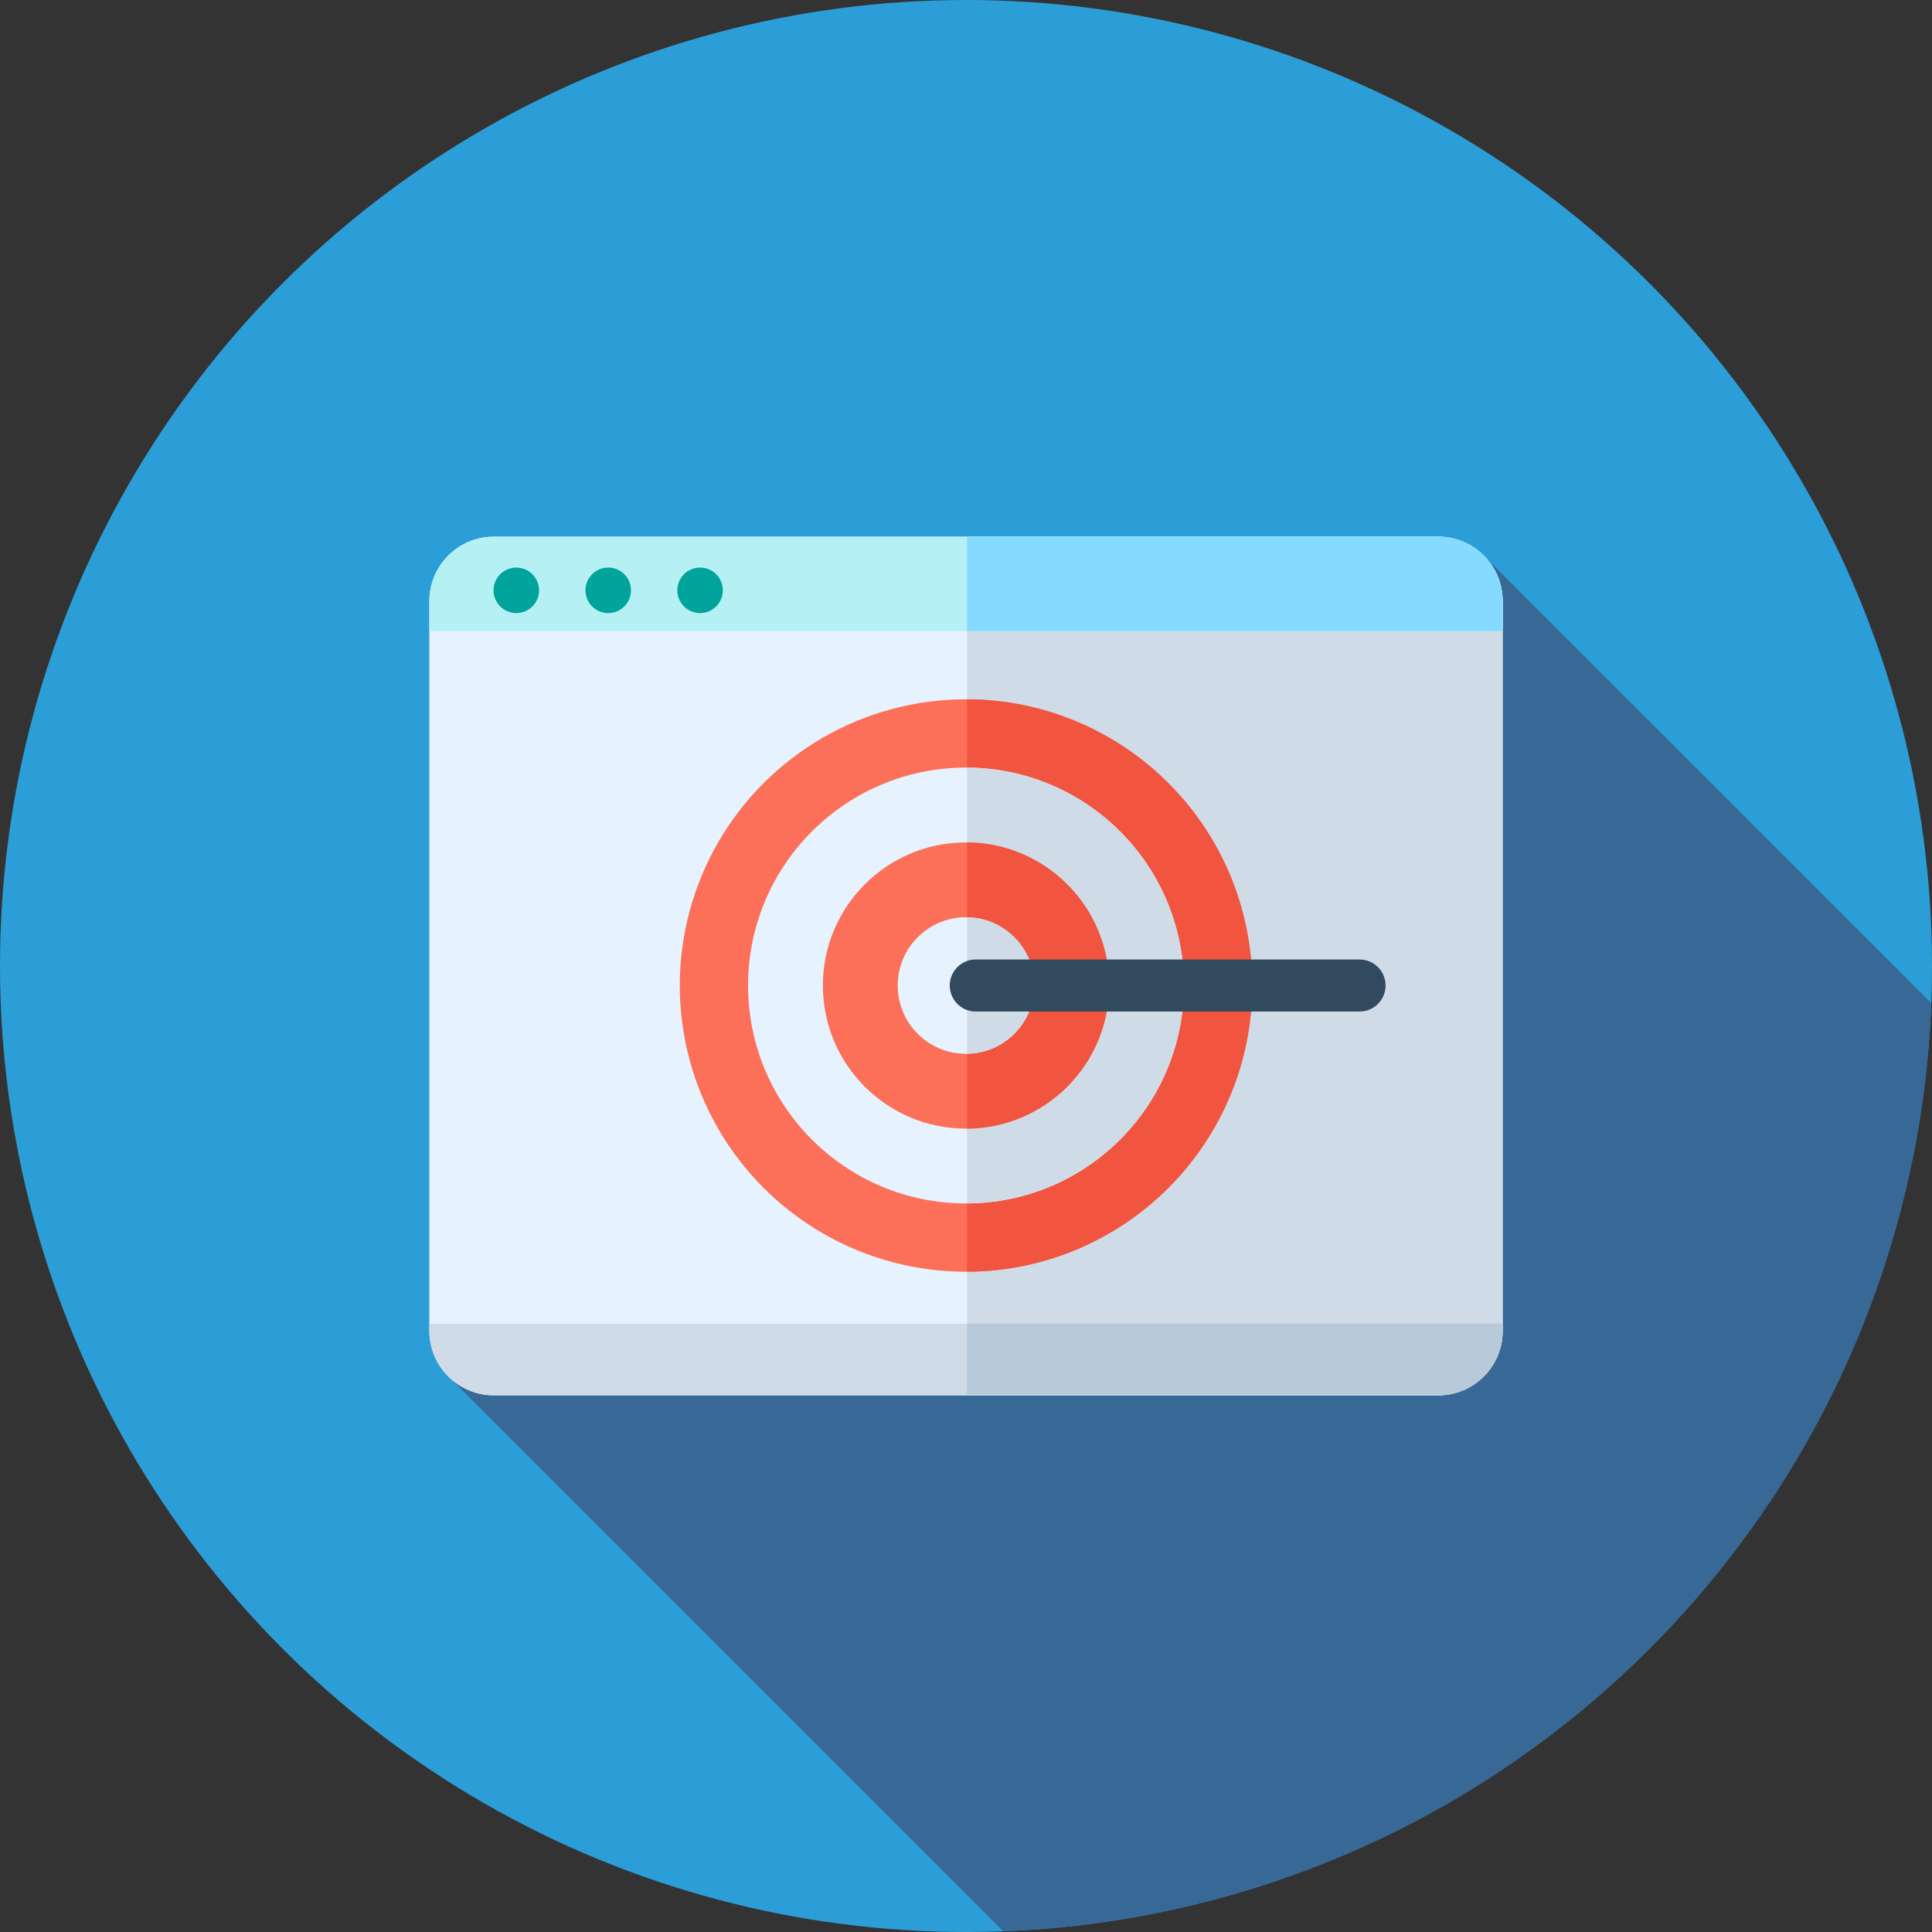
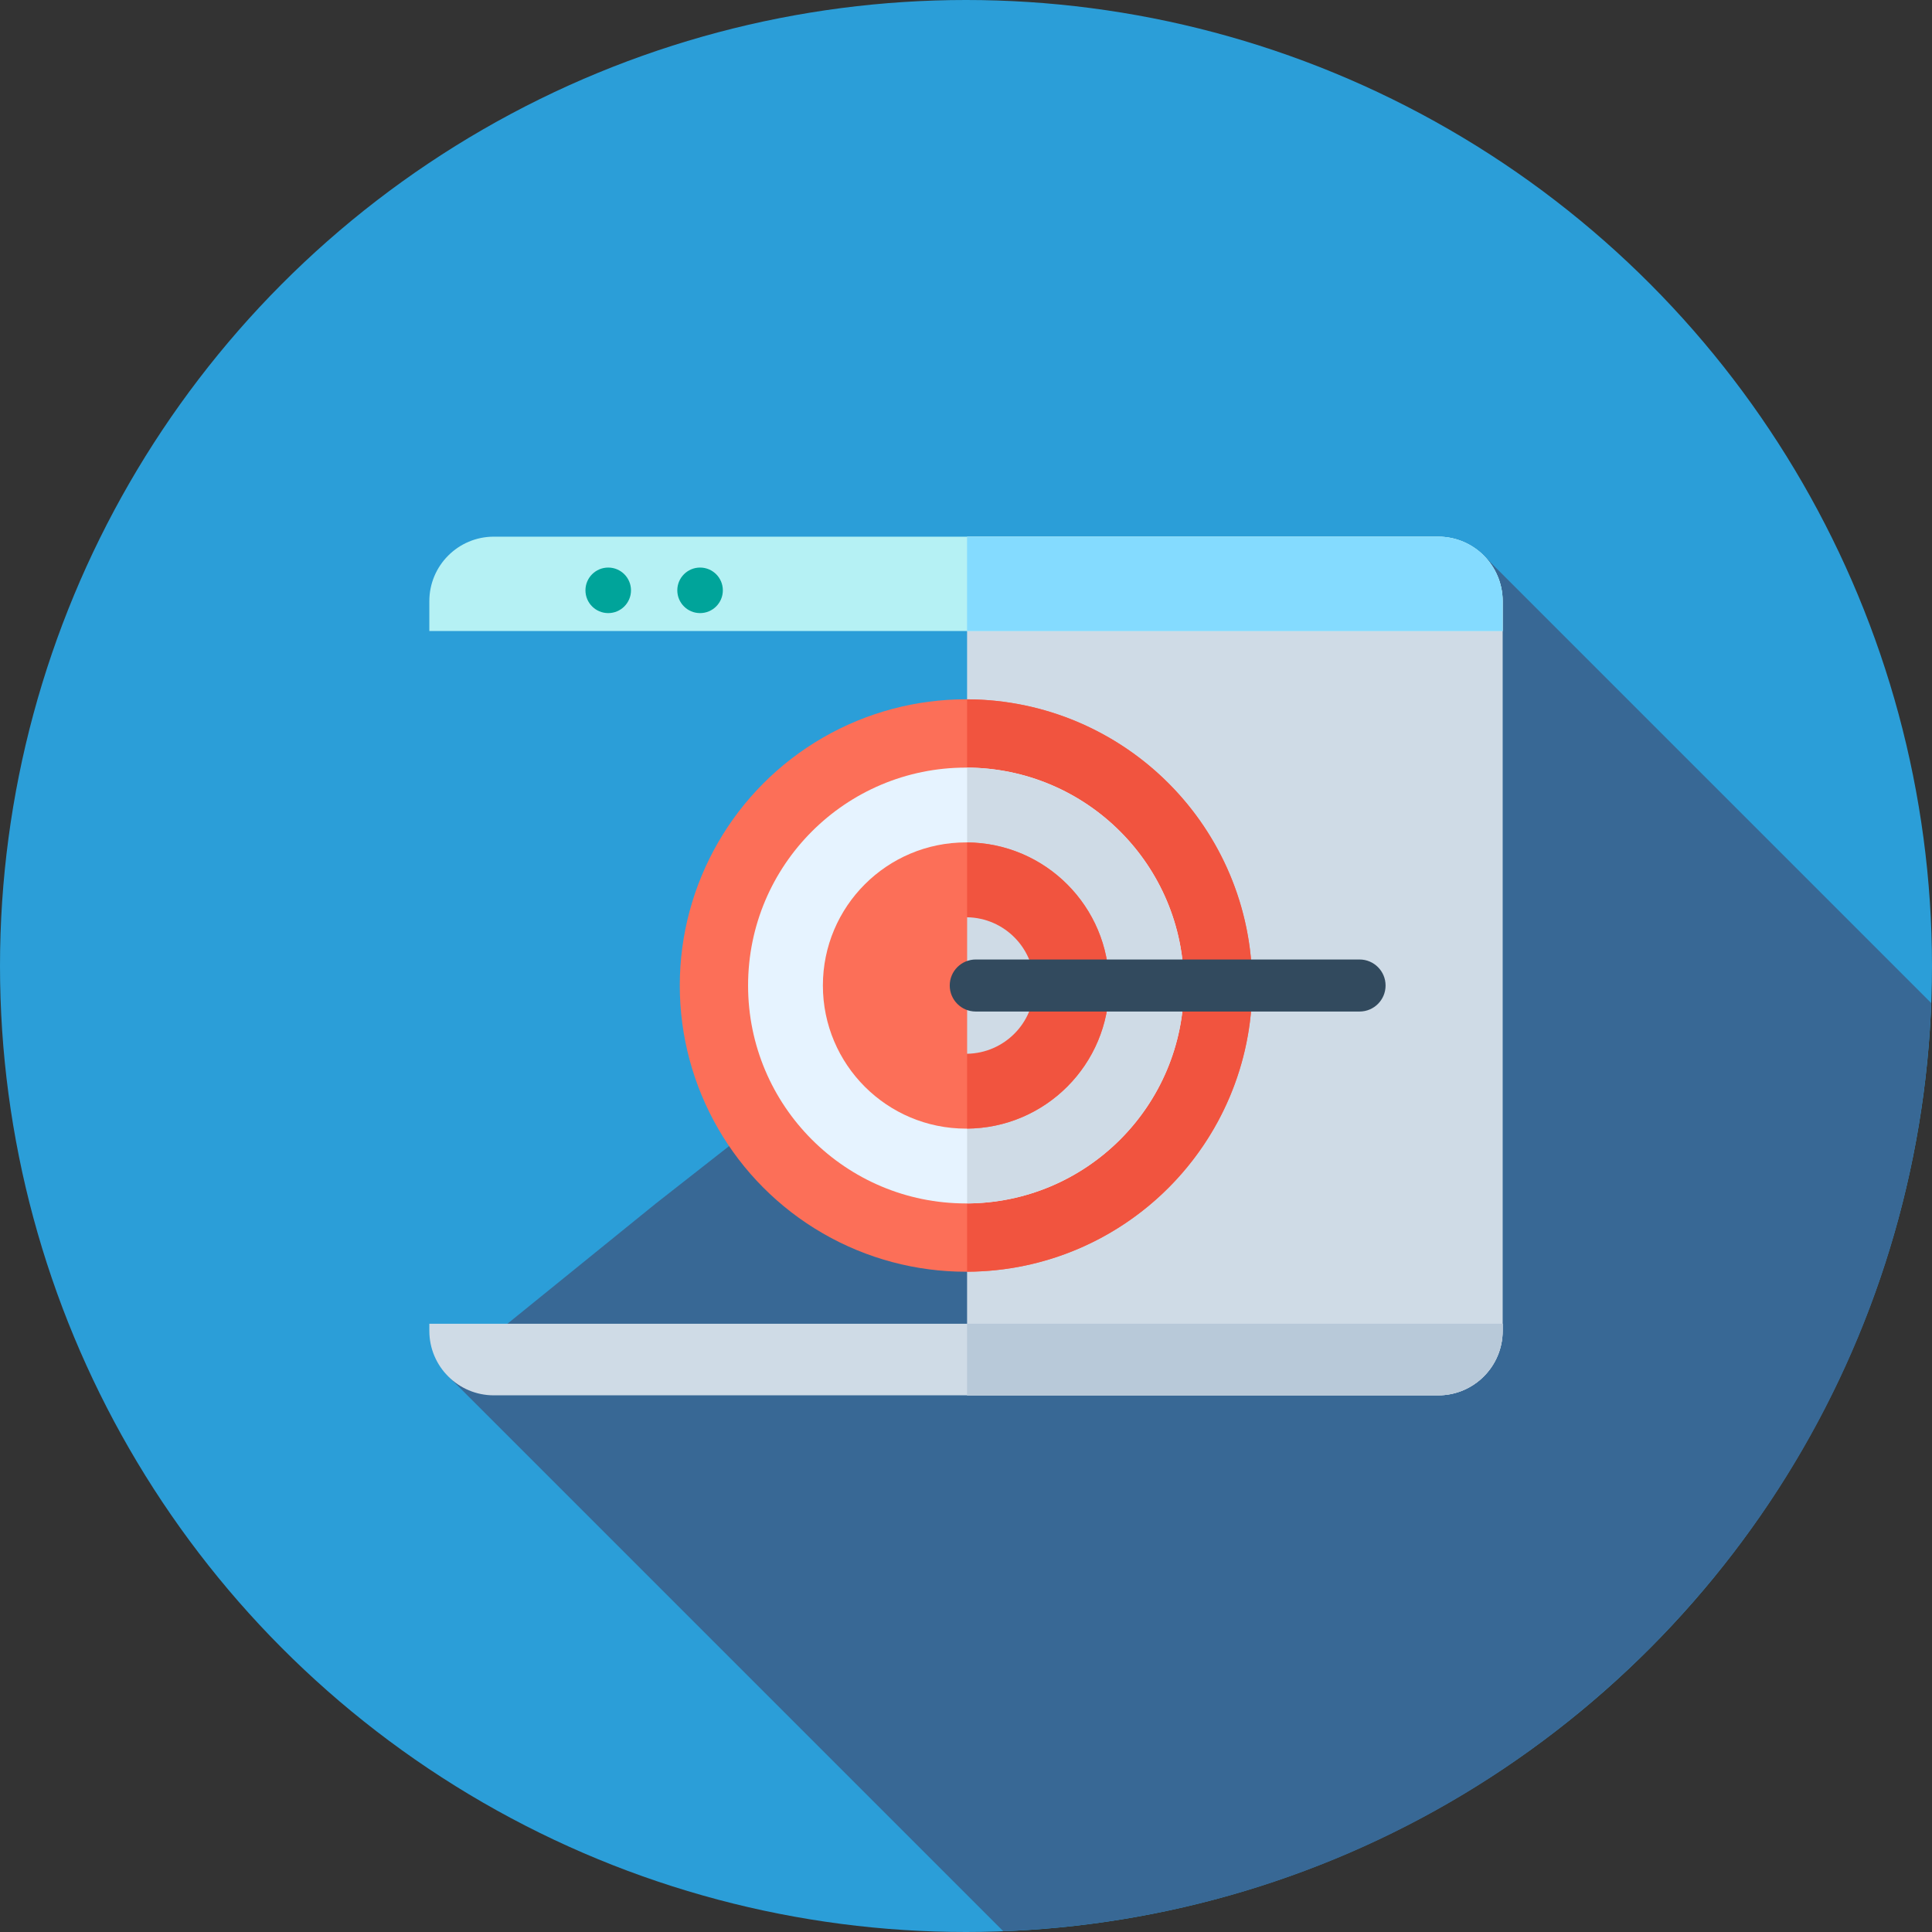
<svg xmlns="http://www.w3.org/2000/svg" version="1.1" id="Layer_1" x="0px" y="0px" viewBox="0 0 512 512" style="enable-background:new 0 0 512 512;" xml:space="preserve">
  <rect x="0" y="0" width="512" height="512" fill="#333333" stroke="none" />
  <circle style="fill:#2B9ED8;" cx="256" cy="256" r="256" />
  <path style="fill:#386895;" d="M437.019,437.019c47.488-47.488,72.402-108.994,74.776-171.198L393.078,147.104l-219.25,171.818  l-55.699,45.125l147.746,147.746C328.061,509.407,389.544,484.495,437.019,437.019z" />
-   <path style="fill:#E6F3FF;" d="M381.128,369.778H130.874c-9.442,0-17.094-7.654-17.094-17.096V159.318  c0-9.442,7.654-17.094,17.094-17.094h250.254c9.442,0,17.094,7.654,17.094,17.094v193.365  C398.222,362.124,390.568,369.778,381.128,369.778z" />
  <path style="fill:#CFDBE6;" d="M381.128,142.222h-124.84v227.556h124.84c9.442,0,17.096-7.654,17.096-17.096V159.318  C398.222,149.876,390.568,142.222,381.128,142.222z" />
  <path style="fill:#B5F1F4;" d="M398.222,159.318c0-9.442-7.654-17.096-17.096-17.096H130.874c-9.442,0-17.096,7.654-17.096,17.096  v7.901h284.444V159.318z" />
  <path style="fill:#84DBFF;" d="M398.222,159.318c0-9.442-7.654-17.096-17.096-17.096h-124.84v24.997h141.936V159.318z" />
  <path style="fill:#CFDBE6;" d="M113.778,350.815v1.867c0,9.442,7.654,17.096,17.096,17.096h250.254  c9.442,0,17.096-7.654,17.096-17.096v-1.867H113.778z" />
-   <path style="fill:#B8C9D9;" d="M256.288,350.815v18.963h124.84c9.442,0,17.096-7.654,17.096-17.096v-1.867H256.288z" />
+   <path style="fill:#B8C9D9;" d="M256.288,350.815v18.963h124.84c9.442,0,17.096-7.654,17.096-17.096v-1.867z" />
  <g>
-     <circle style="fill:#00A49A;" cx="136.826" cy="156.444" r="6.034" />
    <circle style="fill:#00A49A;" cx="161.185" cy="156.444" r="6.034" />
    <circle style="fill:#00A49A;" cx="185.527" cy="156.444" r="6.034" />
  </g>
  <circle style="fill:#FC6F58;" cx="256" cy="261.172" r="75.852" />
  <path style="fill:#F1543F;" d="M331.852,261.172c0-41.796-33.806-75.688-75.564-75.845v151.69  C298.046,336.86,331.852,302.968,331.852,261.172z" />
  <circle style="fill:#E6F3FF;" cx="256" cy="261.172" r="57.751" />
  <path style="fill:#CFDBE6;" d="M313.751,261.172c0-31.799-25.702-57.587-57.463-57.744v115.488  C288.049,318.759,313.751,292.971,313.751,261.172z" />
  <circle style="fill:#FC6F58;" cx="256" cy="261.172" r="37.926" />
  <path style="fill:#F1543F;" d="M293.926,261.172c0-20.849-16.825-37.764-37.638-37.919v75.838  C277.101,298.936,293.926,282.021,293.926,261.172z" />
-   <circle style="fill:#E6F3FF;" cx="256" cy="261.172" r="18.101" />
  <path style="fill:#CFDBE6;" d="M274.101,261.172c0-9.9-7.951-17.93-17.813-18.087v36.173  C266.15,279.102,274.101,271.072,274.101,261.172z" />
  <path style="fill:#324A5E;" d="M360.296,268.067h-101.71c-3.808,0-6.896-3.087-6.896-6.896s3.088-6.896,6.896-6.896h101.71  c3.808,0,6.896,3.088,6.896,6.896S364.104,268.067,360.296,268.067z" />
  <g>
</g>
  <g>
</g>
  <g>
</g>
  <g>
</g>
  <g>
</g>
  <g>
</g>
  <g>
</g>
  <g>
</g>
  <g>
</g>
  <g>
</g>
  <g>
</g>
  <g>
</g>
  <g>
</g>
  <g>
</g>
  <g>
</g>
</svg>